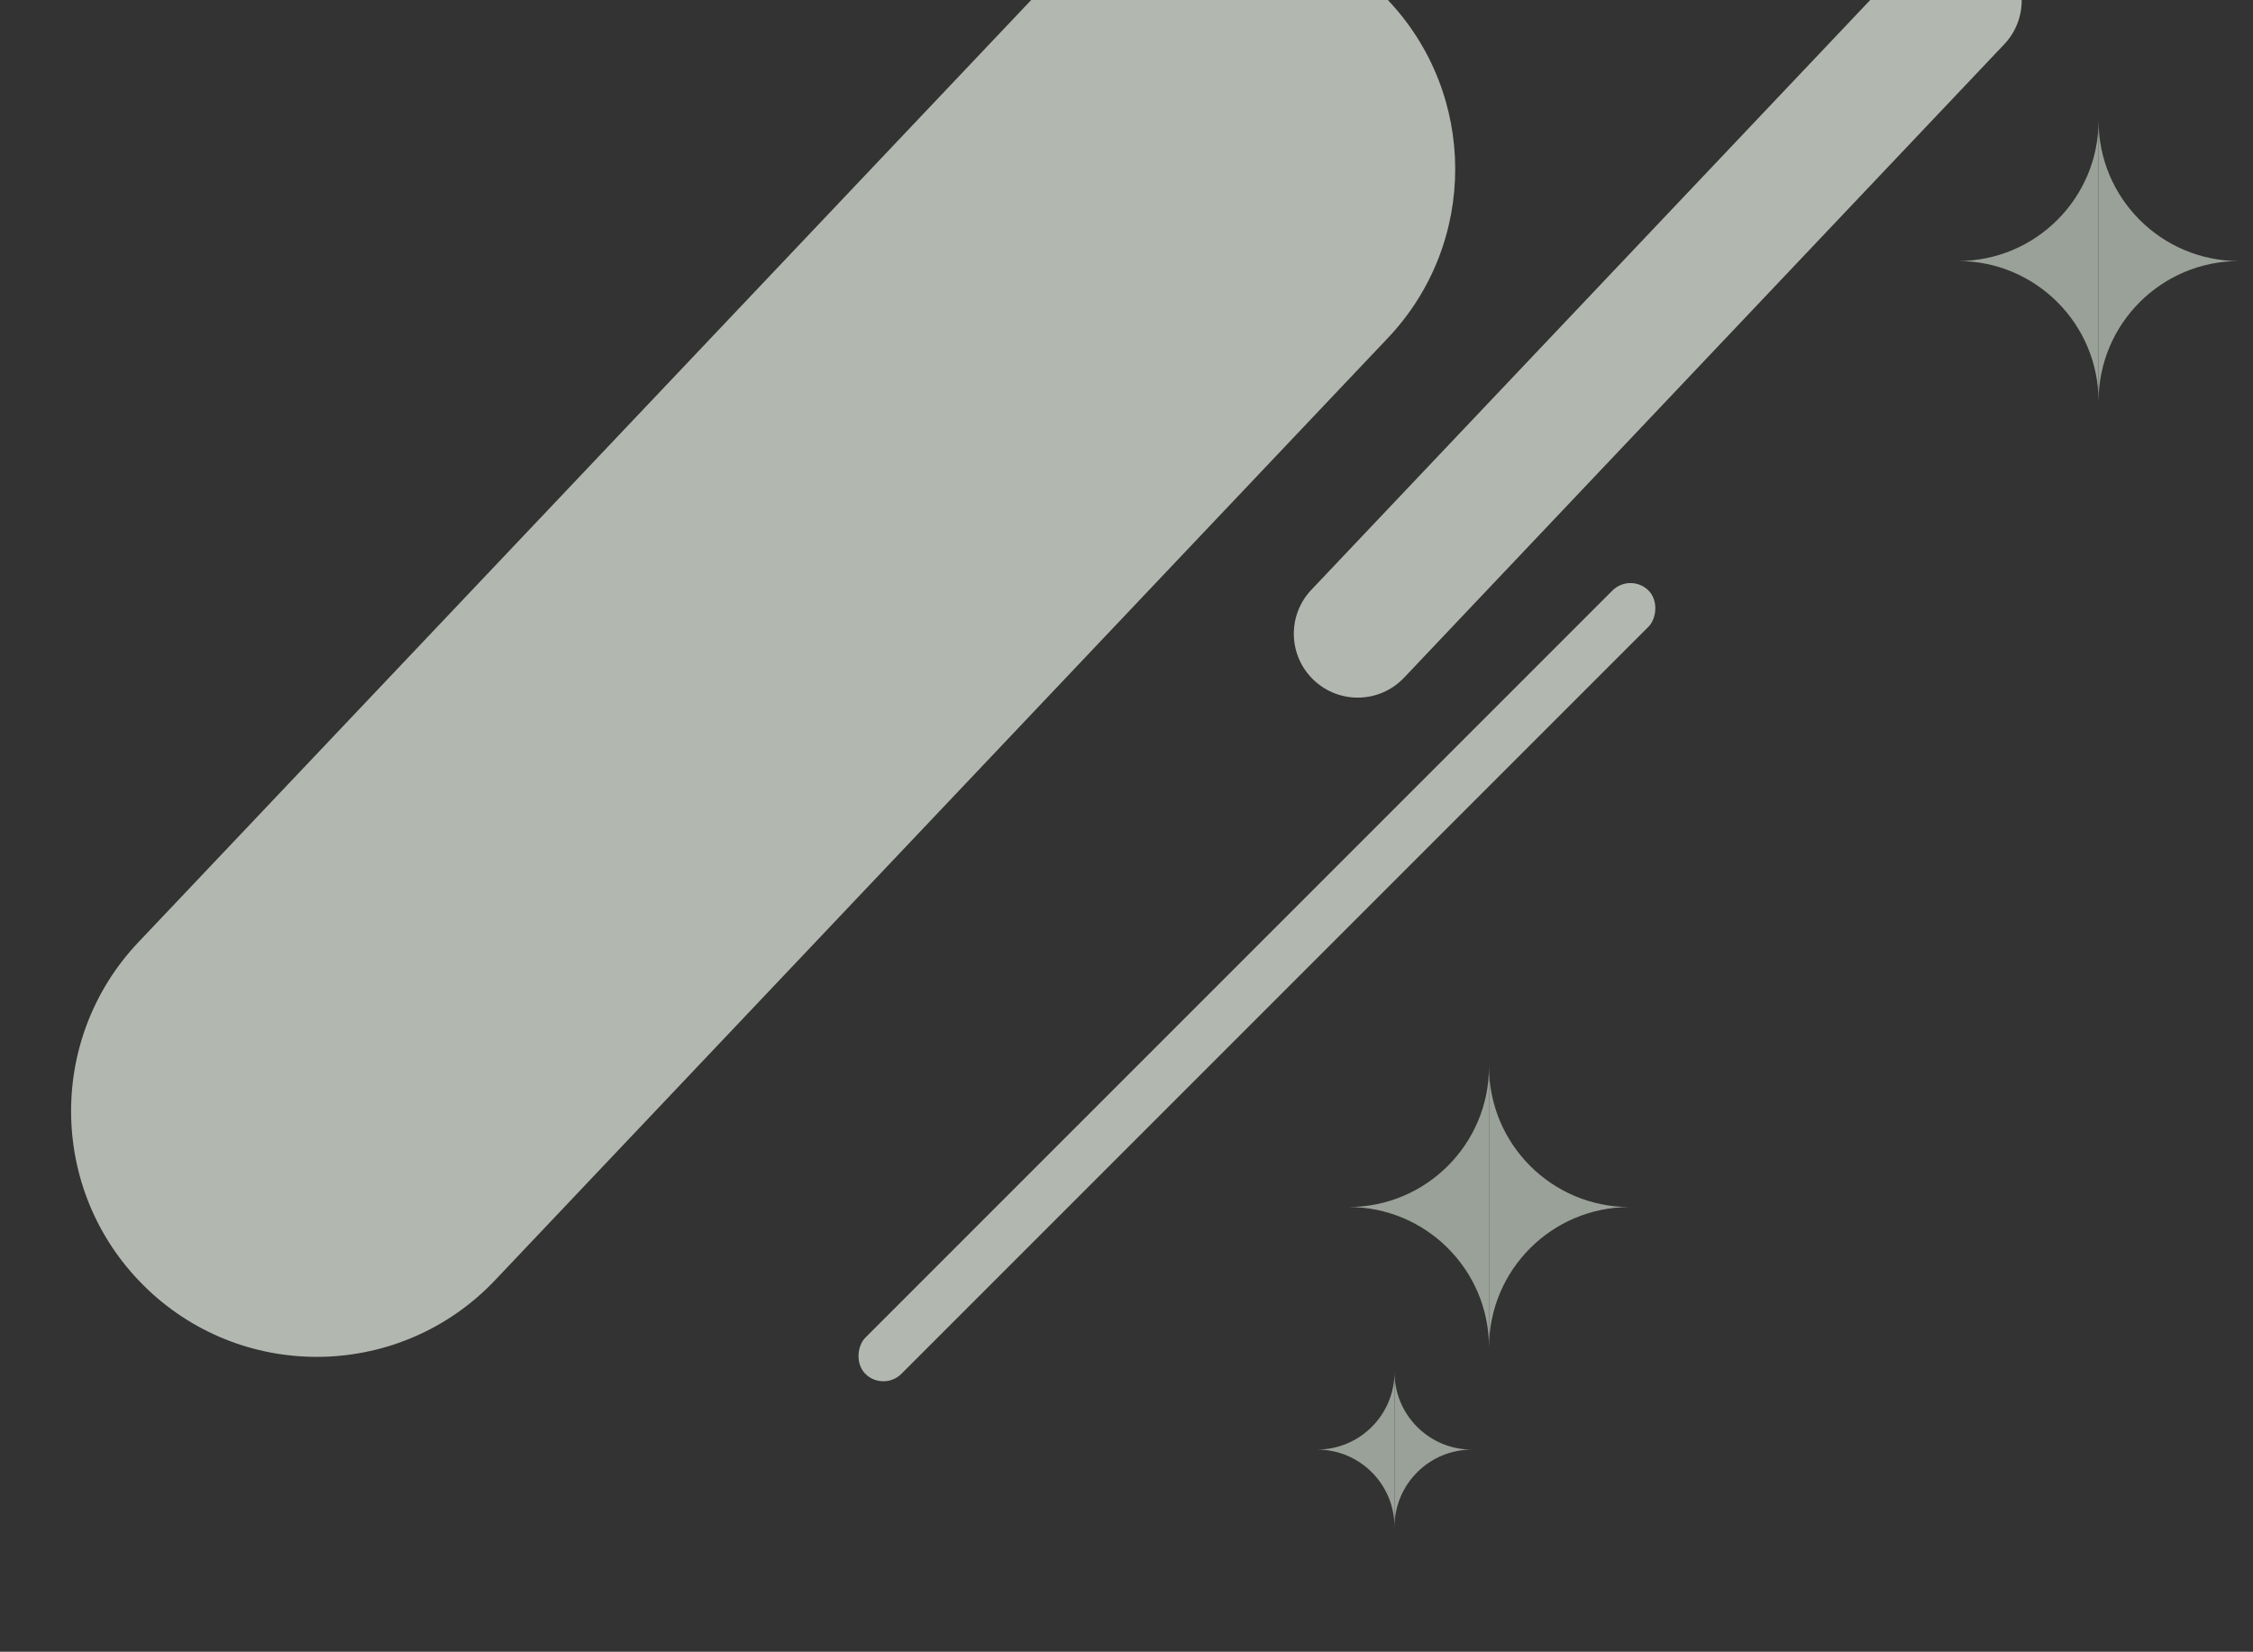
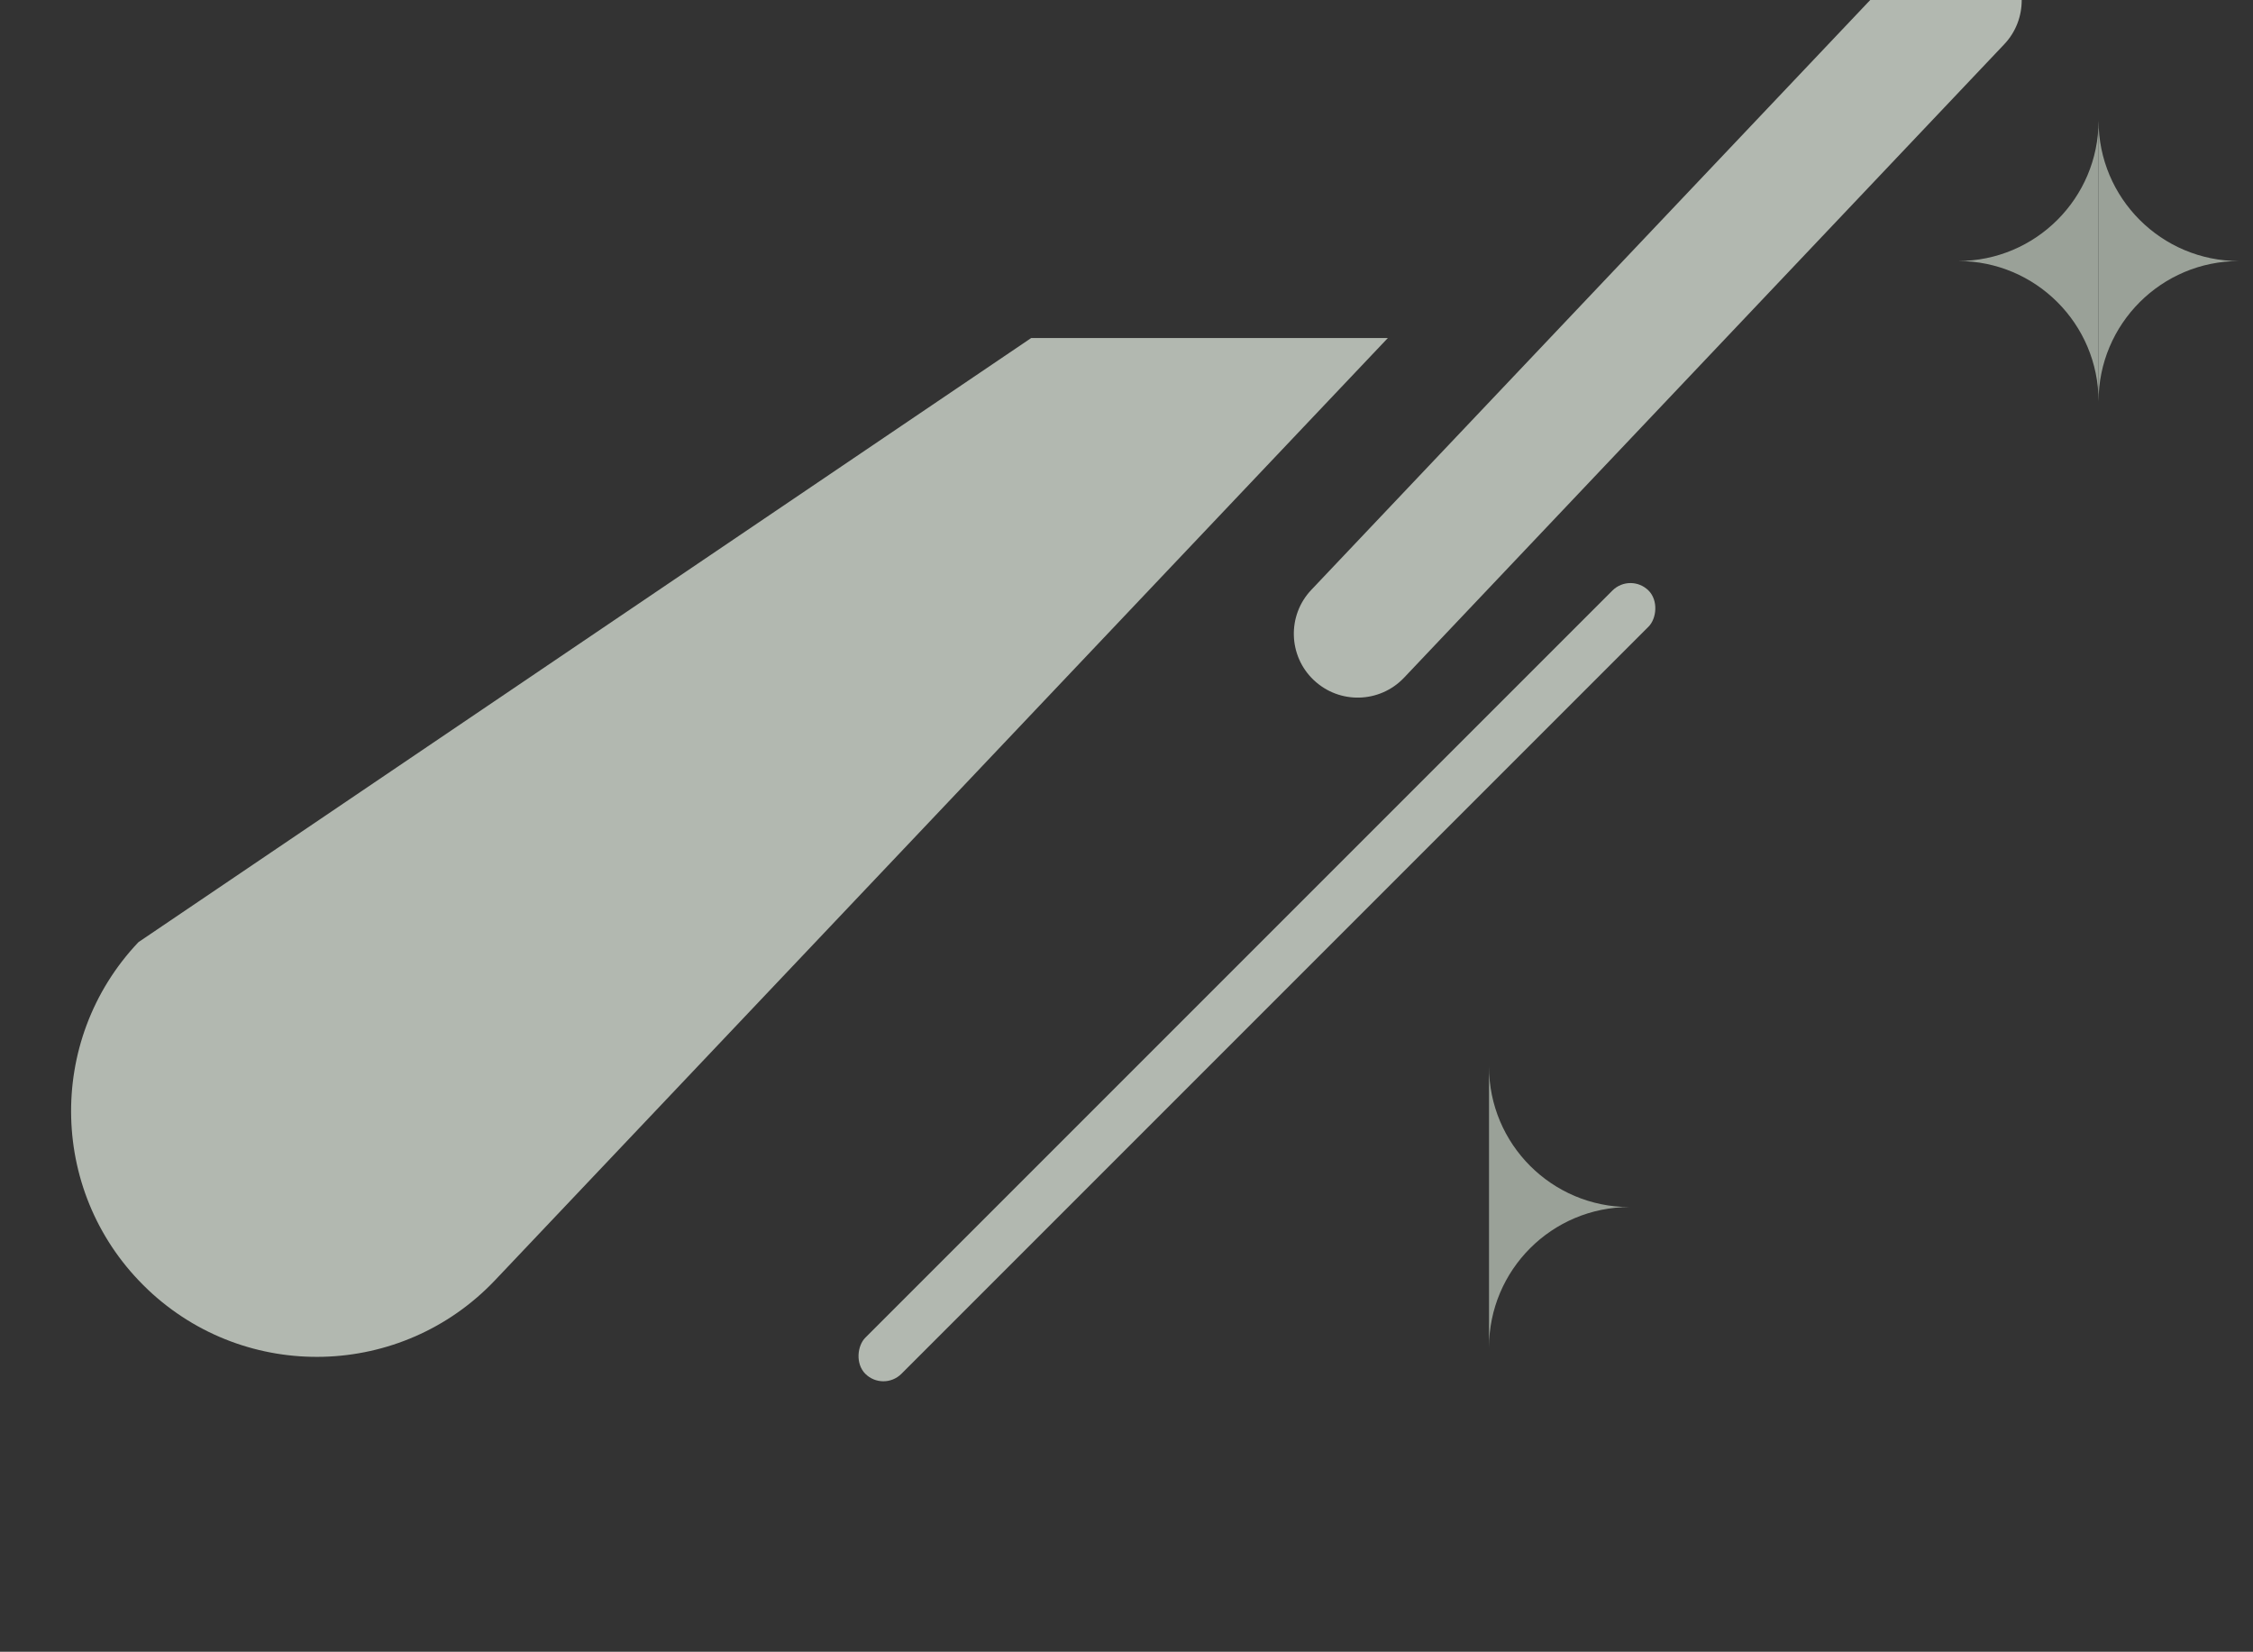
<svg xmlns="http://www.w3.org/2000/svg" id="_レイヤー_2" viewBox="0 0 597.79 438.24" width="597.79" height="438.24">
  <rect x="0" y="0" width="597.79" height="438.24" fill="#333333" stroke="none" />
  <defs>
    <style>.cls-1{fill:none;}.cls-2{fill:#e1edde;}.cls-3{opacity:.59;}.cls-4{fill:#e8f1e6;opacity:.7;}</style>
  </defs>
  <g id="_レイヤー_1-2">
    <rect class="cls-4" x="326.73" y="113.64" width="13.55" height="293.89" rx="6.78" ry="6.78" transform="translate(281.94 -159.5) rotate(45)" />
-     <path class="cls-1" d="M536.42,0c.02,4.21-1.5,8.44-4.63,11.74l-159.26,168.06c-6.44,6.79-17.16,7.08-23.95.64h0c-6.79-6.44-7.08-17.16-.64-23.95L496.24,0h-127.99c23.7,24.96,23.96,64.4,0,89.68l-236.88,249.97c-24.76,26.13-66.02,27.24-92.15,2.48h0c-26.13-24.76-27.24-66.02-2.48-92.15L273.61,0H0v438.24h597.79V0h-61.37Z" />
    <path class="cls-4" d="M348.59,180.44h0c6.79,6.44,17.51,6.15,23.95-.64L531.79,11.74c3.13-3.3,4.65-7.53,4.63-11.74h-40.19l-148.29,156.49c-6.44,6.79-6.15,17.51.64,23.95Z" />
-     <path class="cls-4" d="M39.21,342.13h0c26.13,24.76,67.39,23.65,92.15-2.48l236.88-249.97c23.96-25.28,23.7-64.71,0-89.68h-94.63L36.73,249.97c-24.76,26.13-23.65,67.39,2.48,92.15Z" />
+     <path class="cls-4" d="M39.21,342.13h0c26.13,24.76,67.39,23.65,92.15-2.48l236.88-249.97h-94.63L36.73,249.97c-24.76,26.13-23.65,67.39,2.48,92.15Z" />
    <g class="cls-3">
      <path class="cls-2" d="M395.08,357.52c0-20.59,16.69-37.27,37.27-37.27-20.59,0-37.27-16.69-37.27-37.27" />
-       <path class="cls-2" d="M395.08,282.97c0,20.59-16.69,37.27-37.27,37.27,20.59,0,37.27,16.69,37.27,37.27" />
    </g>
    <g class="cls-3">
      <path class="cls-2" d="M556.81,106.53c0-20.59,16.69-37.27,37.27-37.27-20.59,0-37.27-16.69-37.27-37.27" />
      <path class="cls-2" d="M556.81,31.98c0,20.59-16.69,37.27-37.27,37.27,20.59,0,37.27,16.69,37.27,37.27" />
    </g>
    <g class="cls-3">
-       <path class="cls-2" d="M370,405.15c0-11.35,9.2-20.55,20.55-20.55-11.35,0-20.55-9.2-20.55-20.55" />
-       <path class="cls-2" d="M370,364.04c0,11.35-9.2,20.55-20.55,20.55,11.35,0,20.55,9.2,20.55,20.55" />
-     </g>
+       </g>
  </g>
</svg>